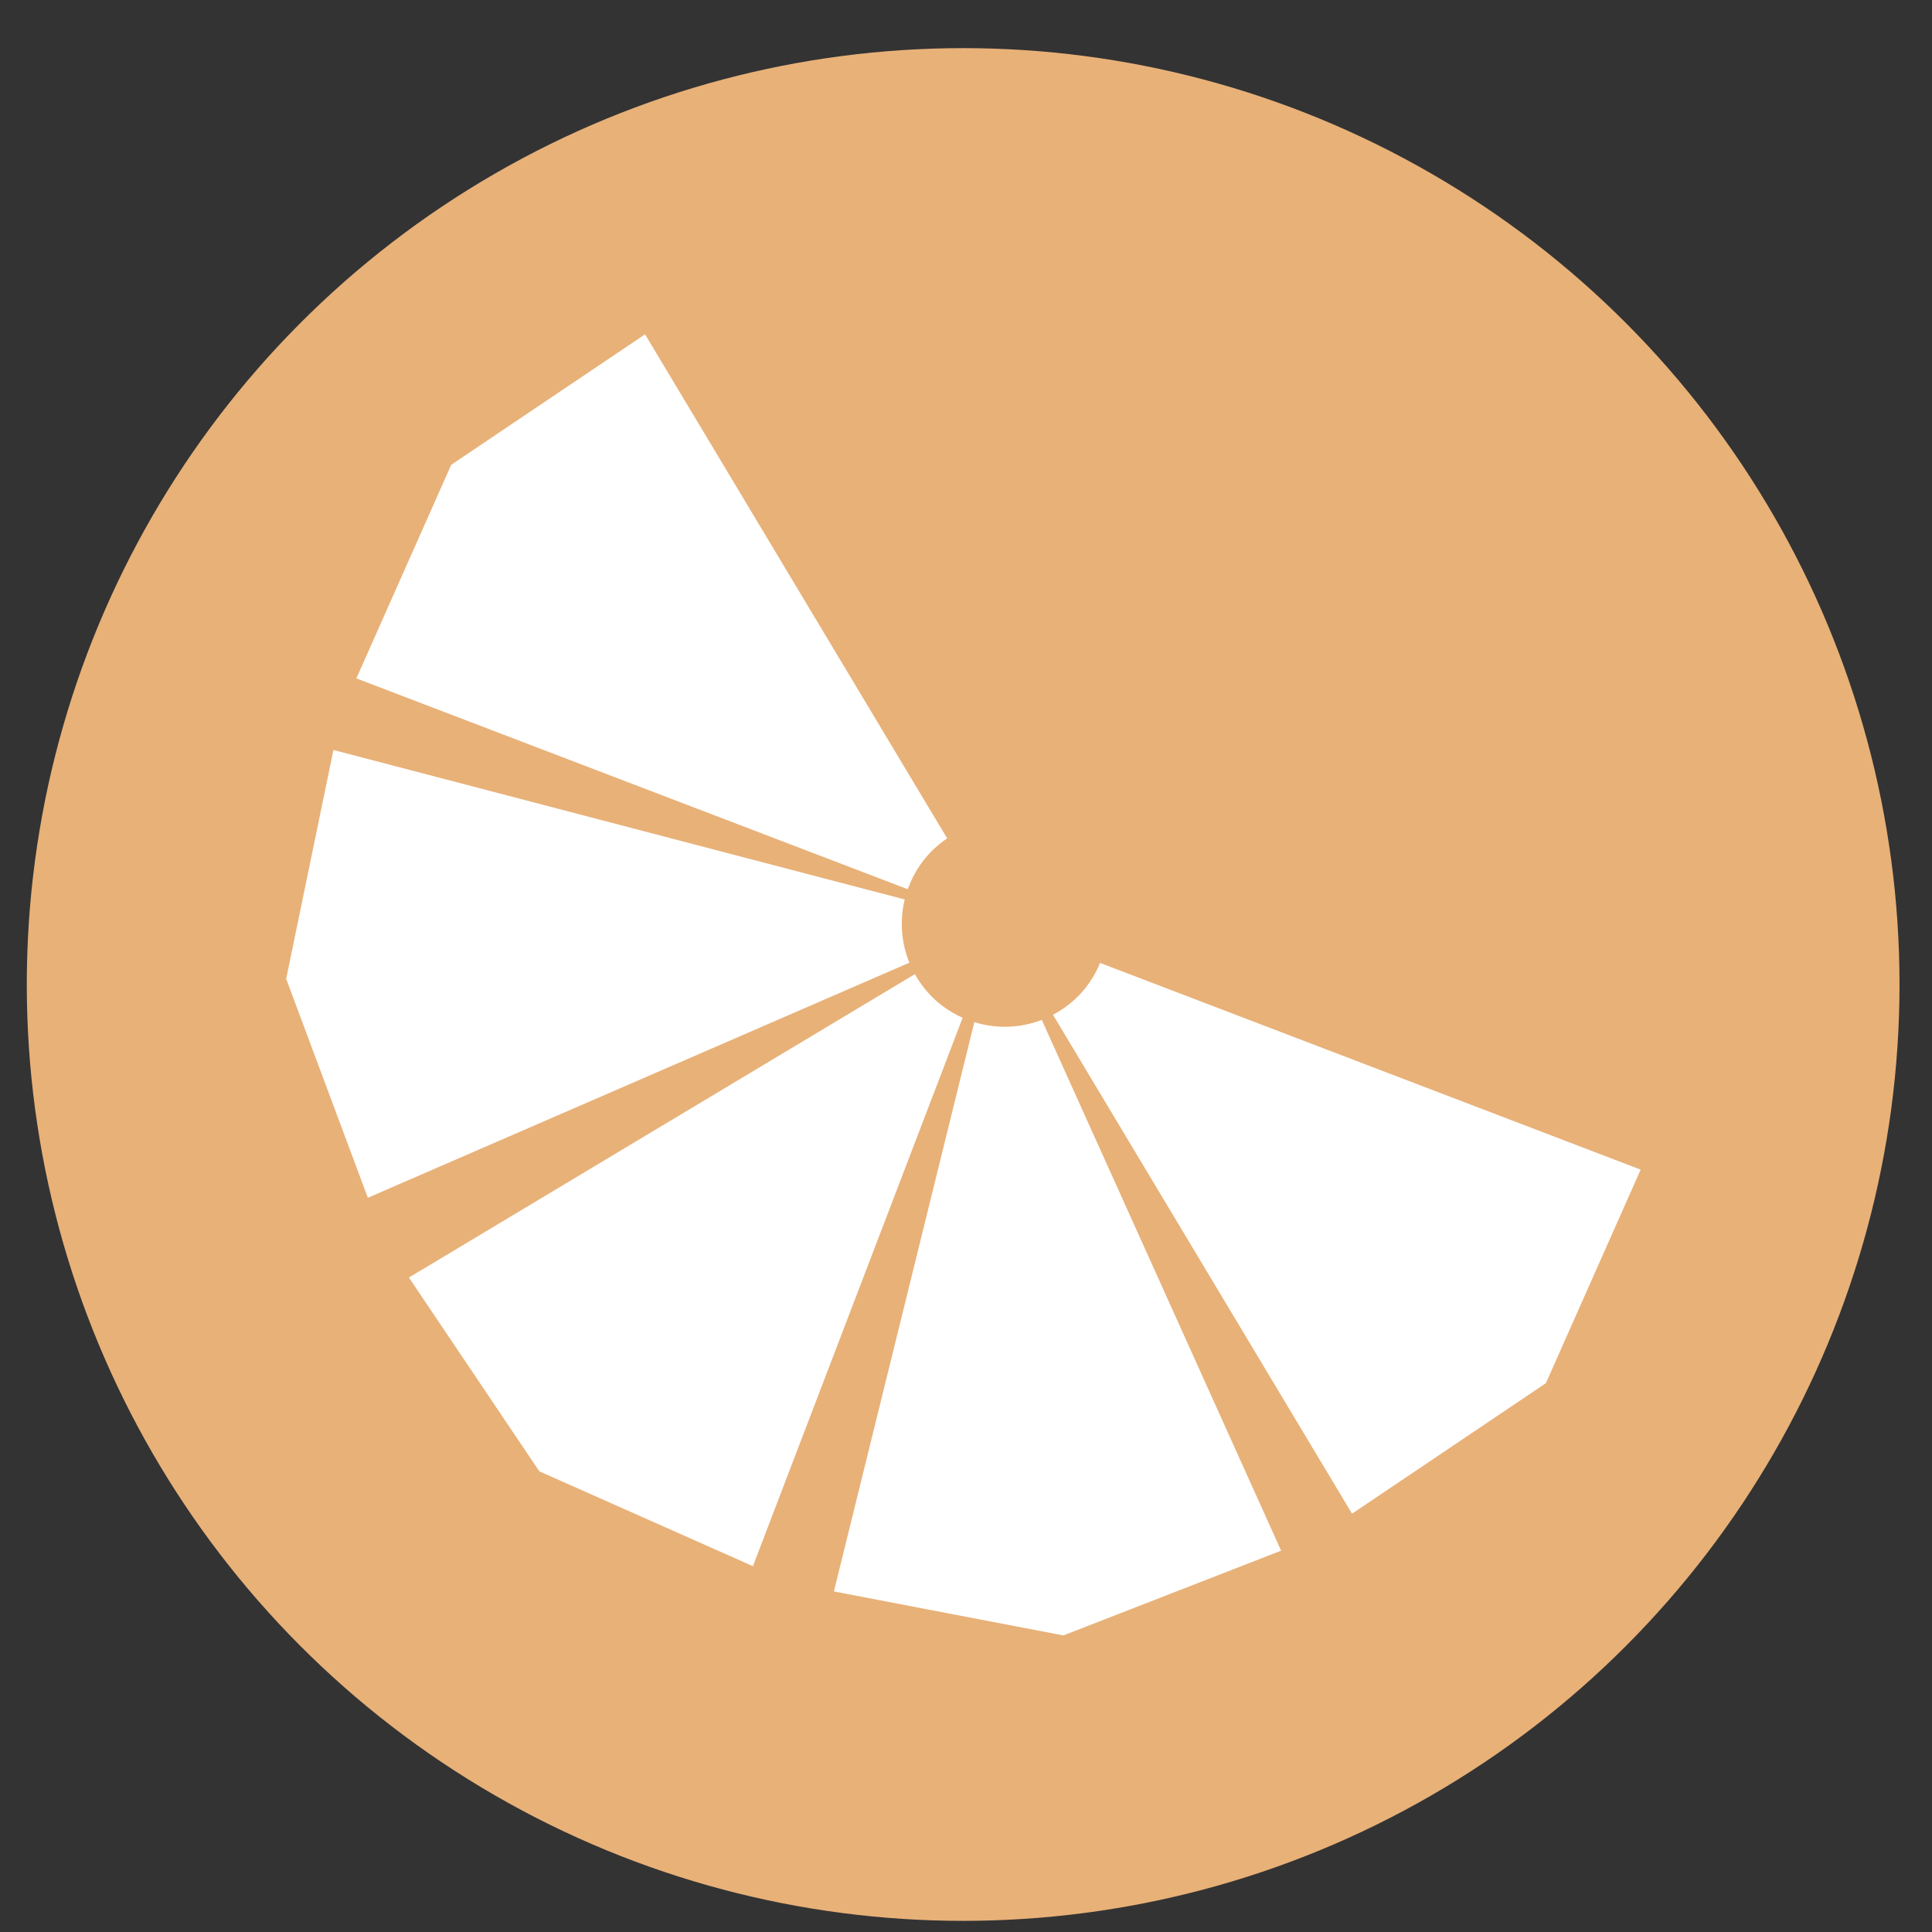
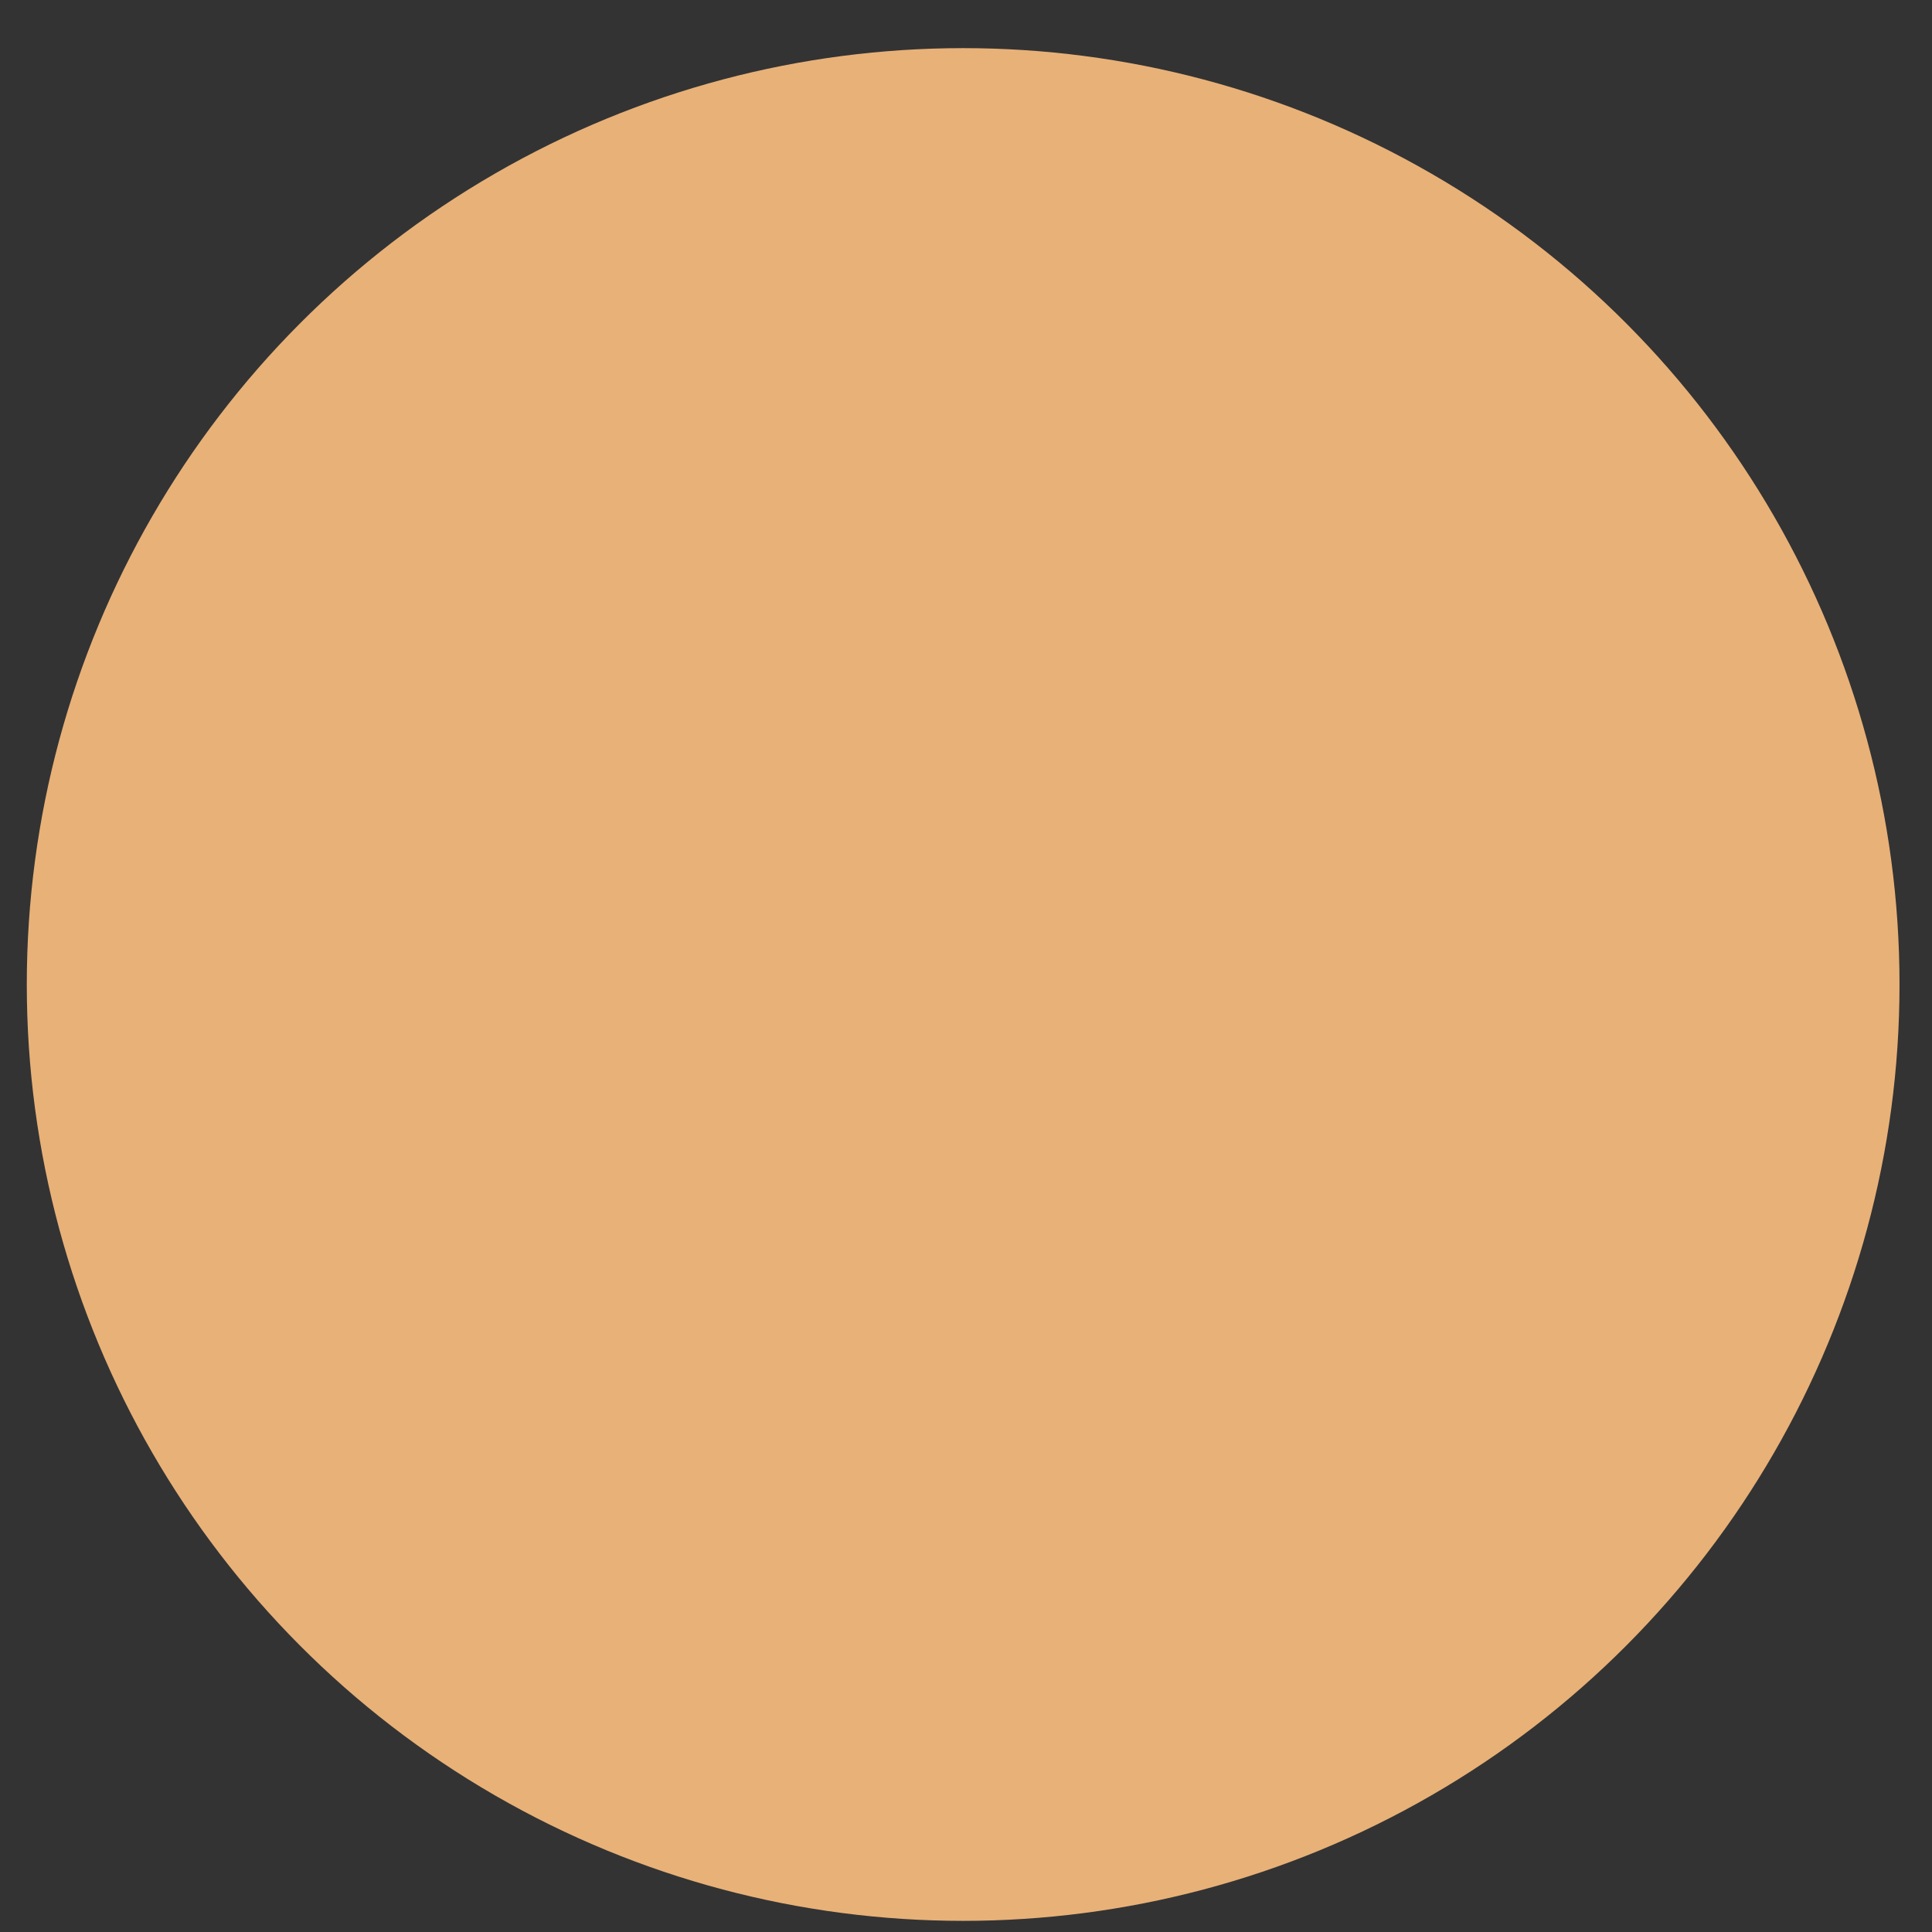
<svg xmlns="http://www.w3.org/2000/svg" height="48" width="48">
  <rect width="100%" height="100%" fill="#333333" stroke="none" />
  <circle cx="23.941" cy="31.535" fill="#eab379" opacity=".99" r="13.233" transform="matrix(1.758 0 0 1.758 -18.159 -30.979)" />
-   <path d="m16.026 8.306-4.816 3.242-2.356 5.306 13.7 5.239a2.561 2.561 0 0 1 .522-.873 2.561 2.561 0 0 1 .457-.39zm24.736 20.753-13.431-5.136a2.561 2.561 0 0 1 -.474.753l-.013.013a2.561 2.561 0 0 1 -.683.523l7.43 12.395 4.816-3.242zm-18.284-6.712-14.194-3.714-1.174 5.686 2.029 5.439 13.455-5.84a2.561 2.561 0 0 1 -.117-1.57zm3.405 2.992a2.561 2.561 0 0 1 -1.676.056l-3.489 14.144 5.701 1.093 5.41-2.106zm-3.152-1.137-12.572 7.538 3.241 4.815 5.306 2.356 5.211-13.625a2.561 2.561 0 0 1 -.687-.449 2.561 2.561 0 0 1 -.498-.634z" fill="#fff" fill-rule="evenodd" />
</svg>